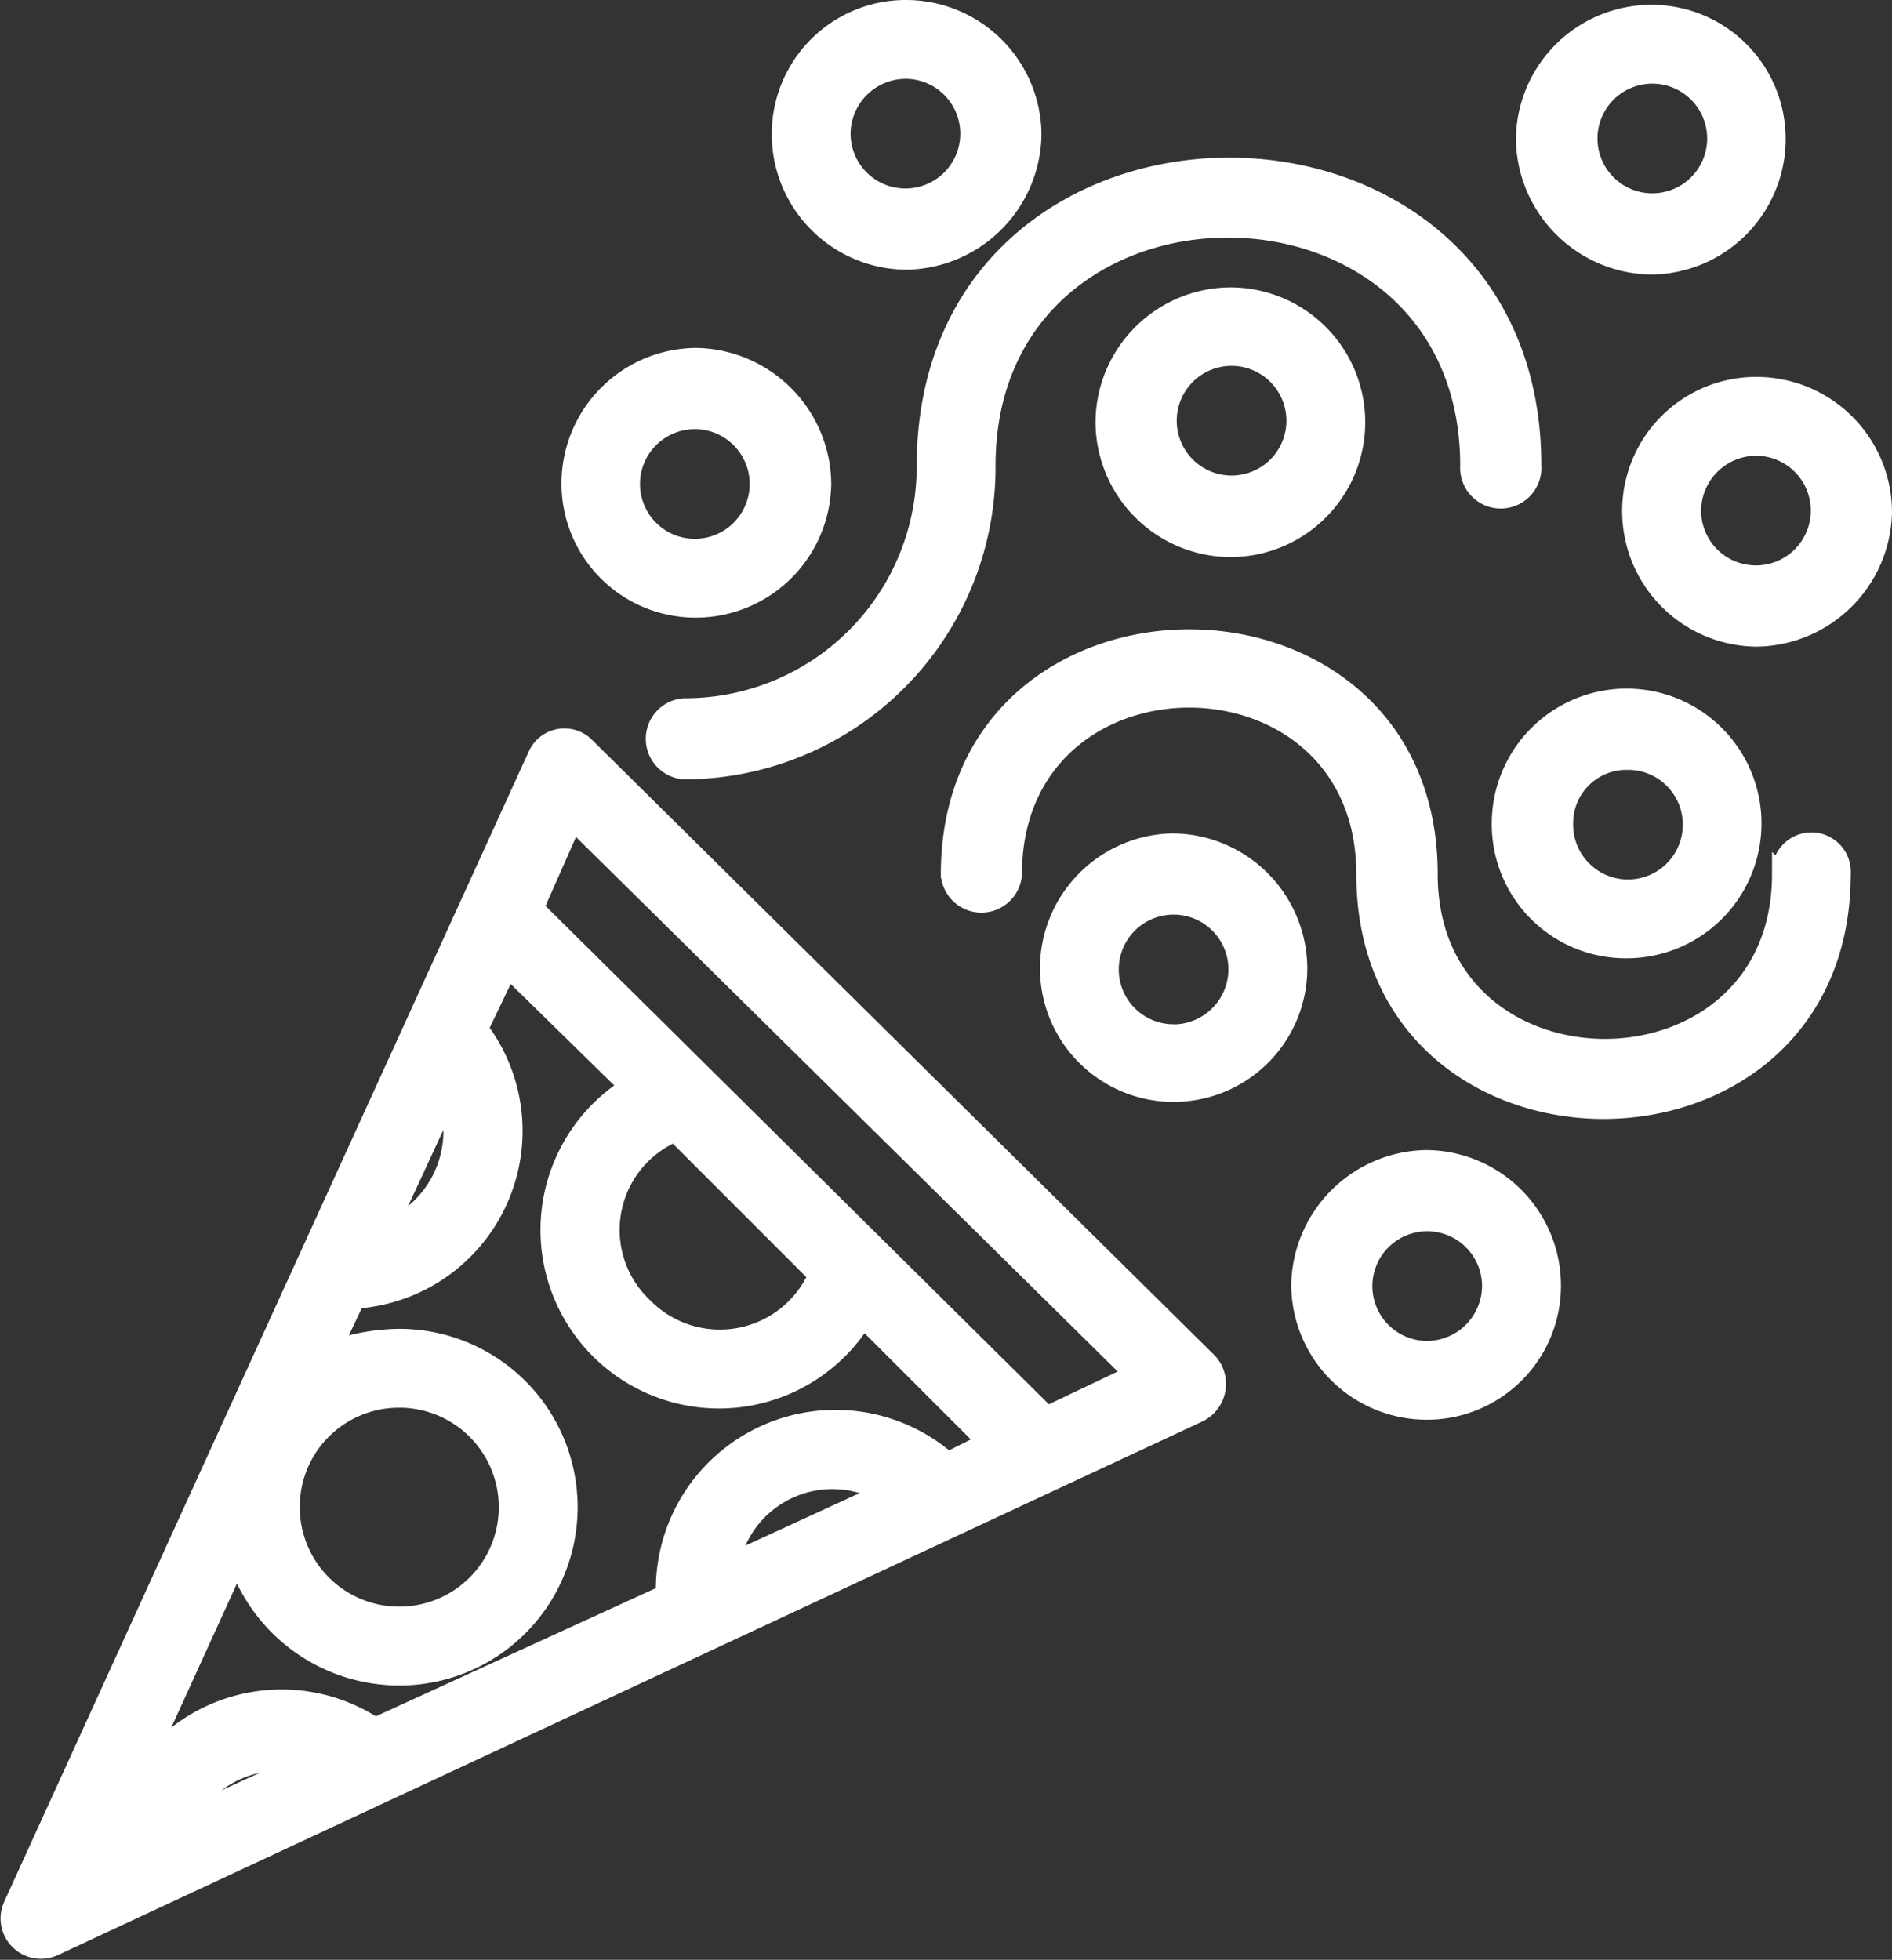
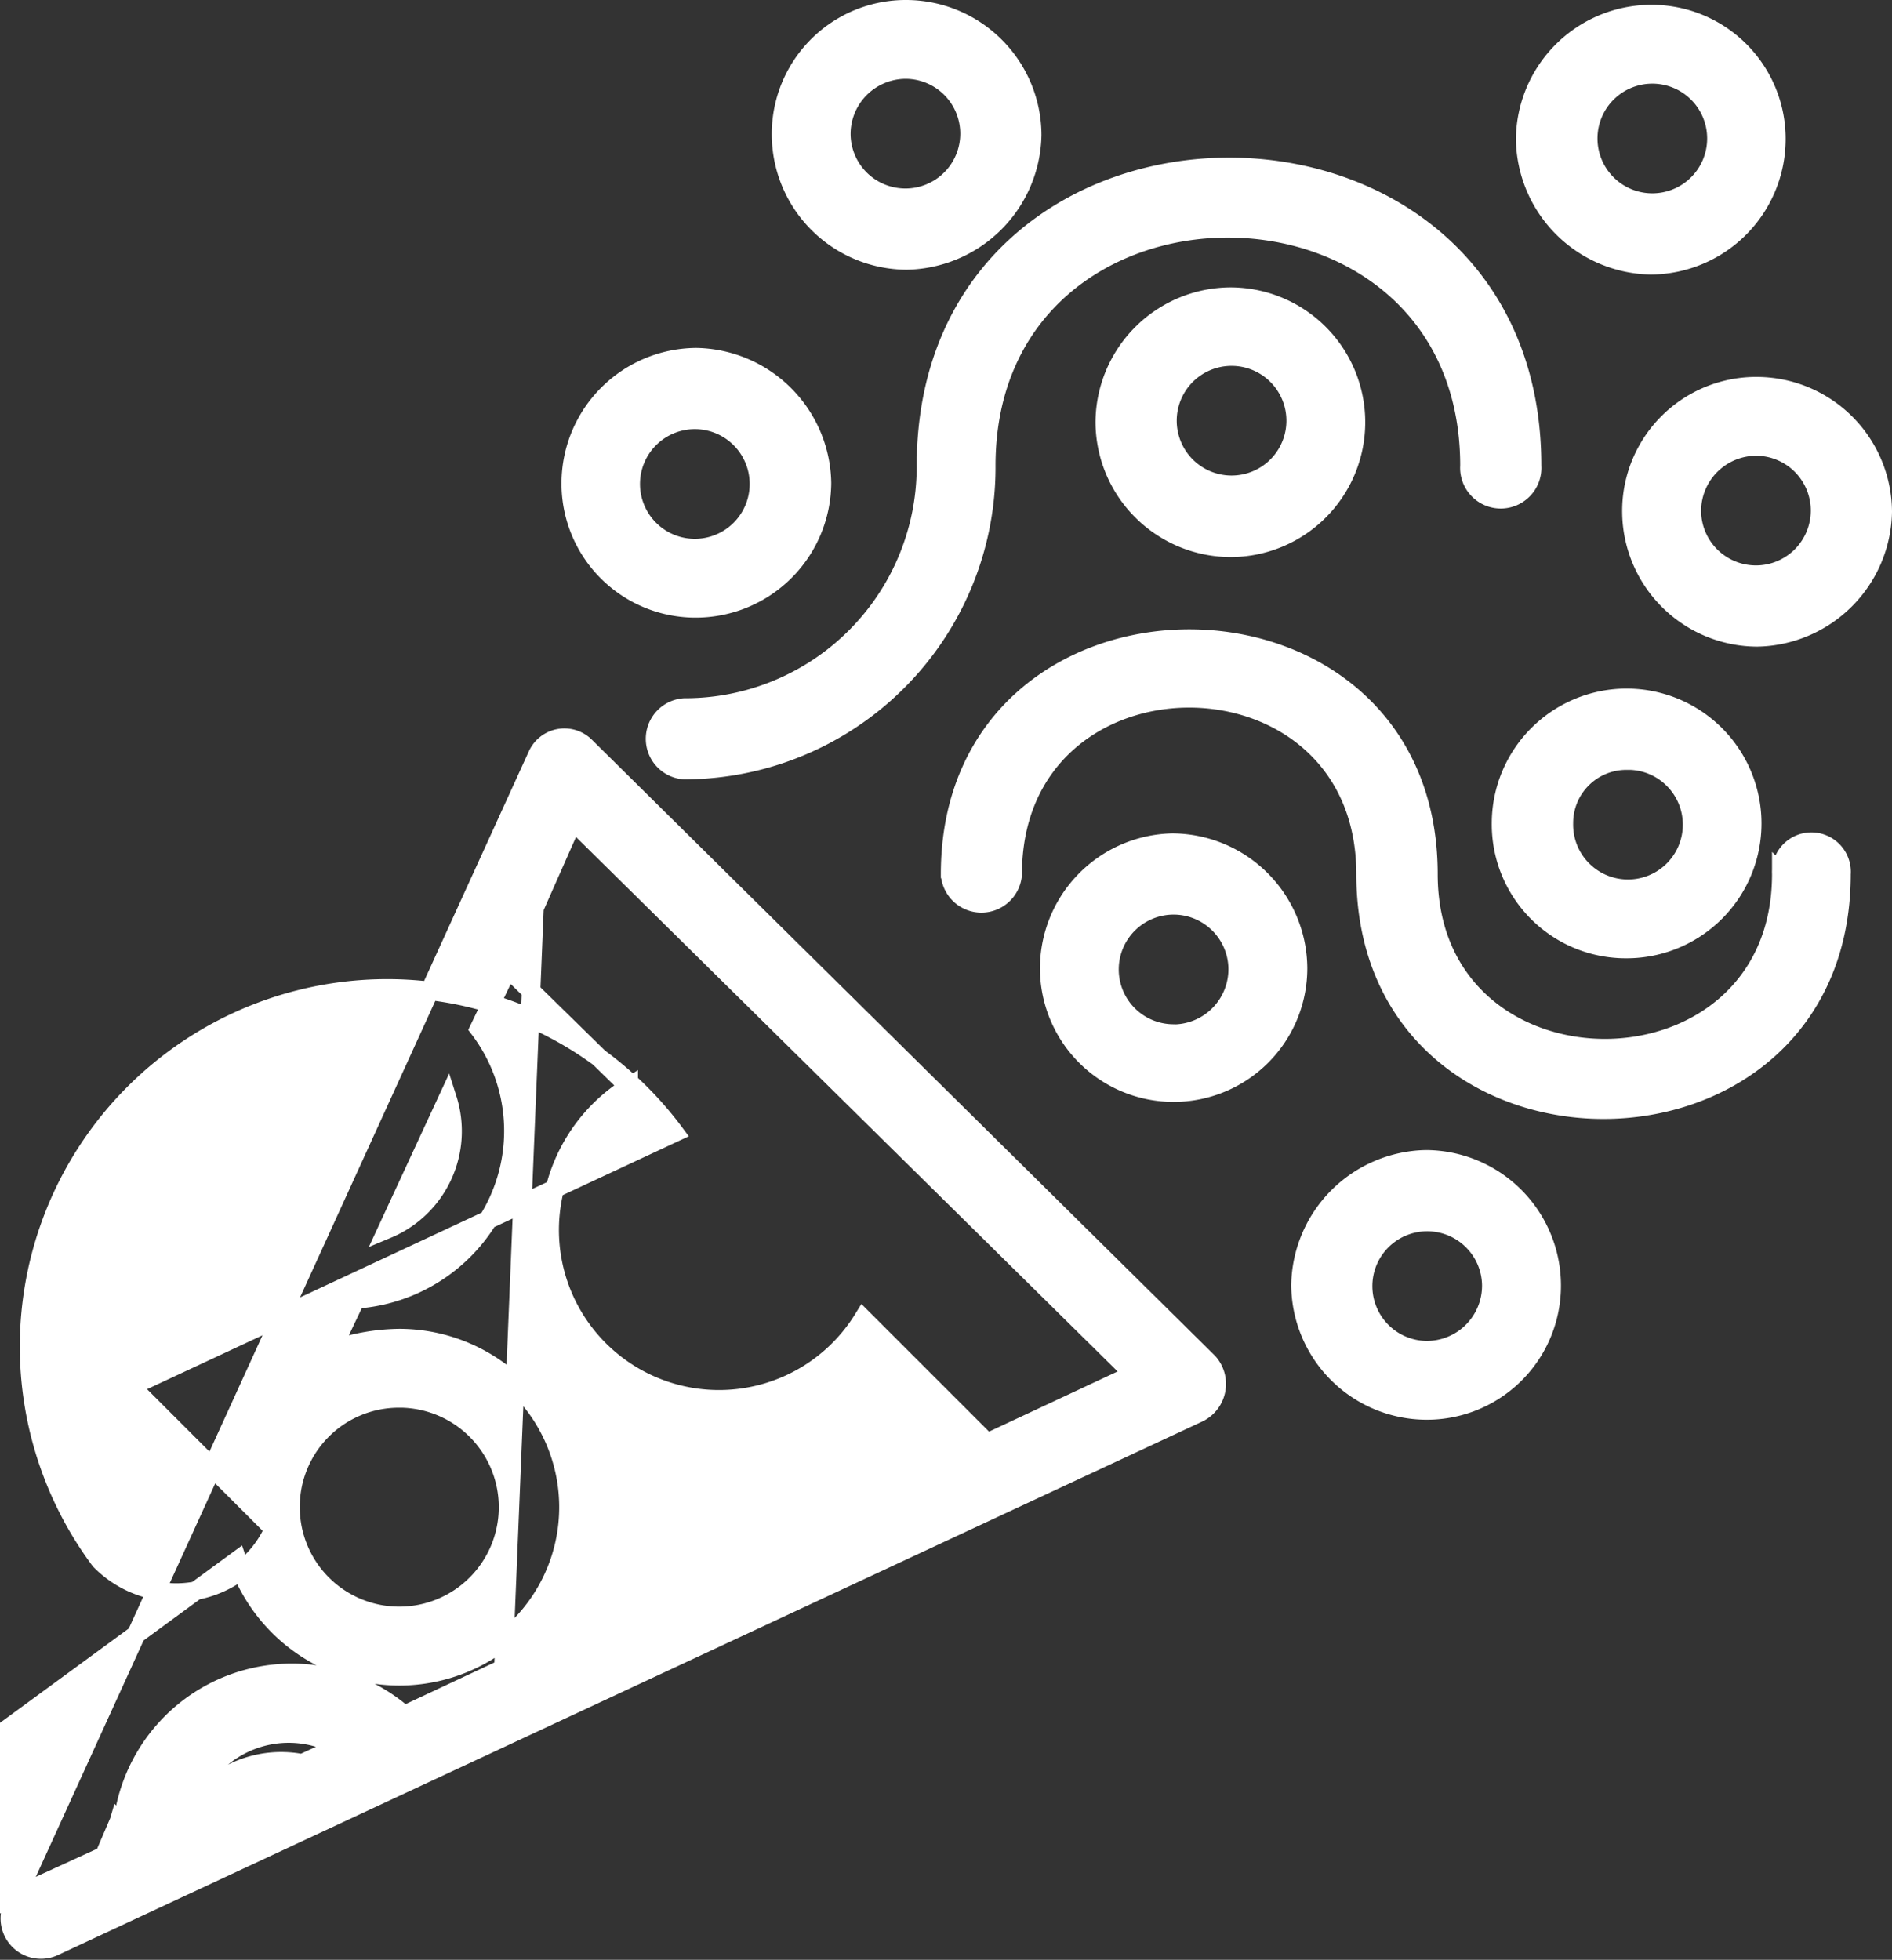
<svg xmlns="http://www.w3.org/2000/svg" width="51.304" height="53.145" viewBox="0 0 51.304 53.145">
  <rect x="0" y="0" width="51.304" height="53.145" fill="#333333" stroke="none" />
  <g id="Grupo_5253" data-name="Grupo 5253" transform="translate(0.265 0.25)">
-     <path id="Trazado_28080" data-name="Trazado 28080" d="M74.233,53.187a3.469,3.469,0,0,0-3.407,3.407A3.425,3.425,0,0,0,74.233,60a3.384,3.384,0,0,0,3.407-3.407A3.425,3.425,0,0,0,74.233,53.187Zm6.093-24.242a3.425,3.425,0,0,0,3.407-3.407,3.384,3.384,0,0,0-3.407-3.407,3.425,3.425,0,0,0-3.407,3.407A3.469,3.469,0,0,0,80.327,28.945Zm0-5.176a1.737,1.737,0,1,1,0,3.473,1.737,1.737,0,0,1,0-3.473ZM67.354,44.6a3.412,3.412,0,0,0-3.341,3.407,3.374,3.374,0,1,0,6.749,0A3.425,3.425,0,0,0,67.354,44.6Zm0,5.176a1.737,1.737,0,1,1,1.769-1.769A1.749,1.749,0,0,1,67.354,49.78ZM60.147,28.814a3.469,3.469,0,0,0,3.407-3.407A3.425,3.425,0,0,0,60.147,22a3.384,3.384,0,0,0-3.407,3.407A3.425,3.425,0,0,0,60.147,28.814Zm0-5.176a1.737,1.737,0,1,1-1.769,1.769A1.749,1.749,0,0,1,60.147,23.638ZM51.433,41.983a.81.81,0,0,0-1.31.262L35.9,73.433a.845.845,0,0,0,1.114,1.114l31.056-14.48a.88.88,0,0,0,.262-1.376ZM47.7,51.549a2.884,2.884,0,0,1-1.638,3.538Zm-1.31,8.124a2.948,2.948,0,1,1-2.948,2.948A2.936,2.936,0,0,1,46.388,59.674ZM38.656,71.926l-.262.131.393-.917A3.289,3.289,0,0,0,38.656,71.926Zm1.966-.917a2.946,2.946,0,0,1,3.145-1.441Zm14.742-6.88a2.83,2.83,0,0,1,4.128-1.9Zm5.9-2.752a4.623,4.623,0,0,0-7.666,3.6l-7.862,3.6a4.6,4.6,0,0,0-6.421,1.376L42,64.063a4.645,4.645,0,0,0,4.39,3.145h0a4.586,4.586,0,1,0,0-9.173,5.684,5.684,0,0,0-1.835.328l.655-1.376a4.579,4.579,0,0,0,3.341-7.338l.786-1.638,3.276,3.21a4.59,4.59,0,1,0,6.355,6.29l3.341,3.341Zm-7.4-8.911,3.866,3.866a2.894,2.894,0,0,1-4.717.852A2.864,2.864,0,0,1,53.857,52.467Zm10.09,7.666L50.057,46.373,51.1,44.015l15.2,15ZM65.519,33.2a3.425,3.425,0,0,0,3.407,3.407,3.407,3.407,0,1,0,0-6.814A3.425,3.425,0,0,0,65.519,33.2Zm5.176,0a1.737,1.737,0,0,1-3.473,0,1.737,1.737,0,1,1,3.473,0ZM54.446,38.249a3.425,3.425,0,0,0,3.407-3.407,3.469,3.469,0,0,0-3.407-3.407,3.425,3.425,0,0,0-3.407,3.407A3.384,3.384,0,0,0,54.446,38.249Zm0-5.111a1.737,1.737,0,0,1,0,3.473,1.737,1.737,0,1,1,0-3.473Zm6.224,1.245a6.529,6.529,0,0,1-6.552,6.552.852.852,0,0,0,0,1.7,8.207,8.207,0,0,0,8.19-8.255c0-8.583,13.1-8.583,13.1,0a.852.852,0,1,0,1.7,0C77.116,23.572,60.671,23.572,60.671,34.383ZM83.21,39.035a3.469,3.469,0,0,0,3.407-3.407,3.425,3.425,0,0,0-3.407-3.407A3.384,3.384,0,0,0,79.8,35.628,3.425,3.425,0,0,0,83.21,39.035Zm0-5.176a1.737,1.737,0,1,1-1.769,1.769A1.749,1.749,0,0,1,83.21,33.859ZM79.671,47.487a3.407,3.407,0,1,0-3.407-3.407A3.384,3.384,0,0,0,79.671,47.487Zm0-5.111a1.737,1.737,0,1,1-1.7,1.7A1.692,1.692,0,0,1,79.671,42.377Zm4.193,3.079c0,6.29-9.566,6.29-9.566,0,0-8.518-12.973-8.518-12.973,0a.852.852,0,0,0,1.7,0c0-6.355,9.566-6.355,9.566,0,0,8.518,12.907,8.518,12.907,0A.819.819,0,1,0,83.865,45.456ZM74.233,58.363A1.737,1.737,0,1,1,76,56.594,1.749,1.749,0,0,1,74.233,58.363Z" transform="translate(-35.828 -22)" fill="#FFFFFF" stroke="#FFFFFF" stroke-width="0.5" fill-rule="evenodd" />
+     <path id="Trazado_28080" data-name="Trazado 28080" d="M74.233,53.187a3.469,3.469,0,0,0-3.407,3.407A3.425,3.425,0,0,0,74.233,60a3.384,3.384,0,0,0,3.407-3.407A3.425,3.425,0,0,0,74.233,53.187Zm6.093-24.242a3.425,3.425,0,0,0,3.407-3.407,3.384,3.384,0,0,0-3.407-3.407,3.425,3.425,0,0,0-3.407,3.407A3.469,3.469,0,0,0,80.327,28.945Zm0-5.176a1.737,1.737,0,1,1,0,3.473,1.737,1.737,0,0,1,0-3.473ZM67.354,44.6a3.412,3.412,0,0,0-3.341,3.407,3.374,3.374,0,1,0,6.749,0A3.425,3.425,0,0,0,67.354,44.6Zm0,5.176a1.737,1.737,0,1,1,1.769-1.769A1.749,1.749,0,0,1,67.354,49.78ZM60.147,28.814a3.469,3.469,0,0,0,3.407-3.407A3.425,3.425,0,0,0,60.147,22a3.384,3.384,0,0,0-3.407,3.407A3.425,3.425,0,0,0,60.147,28.814Zm0-5.176a1.737,1.737,0,1,1-1.769,1.769A1.749,1.749,0,0,1,60.147,23.638ZM51.433,41.983a.81.81,0,0,0-1.31.262L35.9,73.433a.845.845,0,0,0,1.114,1.114l31.056-14.48a.88.88,0,0,0,.262-1.376ZM47.7,51.549a2.884,2.884,0,0,1-1.638,3.538Zm-1.31,8.124a2.948,2.948,0,1,1-2.948,2.948A2.936,2.936,0,0,1,46.388,59.674ZM38.656,71.926l-.262.131.393-.917A3.289,3.289,0,0,0,38.656,71.926Zm1.966-.917a2.946,2.946,0,0,1,3.145-1.441Za2.83,2.83,0,0,1,4.128-1.9Zm5.9-2.752a4.623,4.623,0,0,0-7.666,3.6l-7.862,3.6a4.6,4.6,0,0,0-6.421,1.376L42,64.063a4.645,4.645,0,0,0,4.39,3.145h0a4.586,4.586,0,1,0,0-9.173,5.684,5.684,0,0,0-1.835.328l.655-1.376a4.579,4.579,0,0,0,3.341-7.338l.786-1.638,3.276,3.21a4.59,4.59,0,1,0,6.355,6.29l3.341,3.341Zm-7.4-8.911,3.866,3.866a2.894,2.894,0,0,1-4.717.852A2.864,2.864,0,0,1,53.857,52.467Zm10.09,7.666L50.057,46.373,51.1,44.015l15.2,15ZM65.519,33.2a3.425,3.425,0,0,0,3.407,3.407,3.407,3.407,0,1,0,0-6.814A3.425,3.425,0,0,0,65.519,33.2Zm5.176,0a1.737,1.737,0,0,1-3.473,0,1.737,1.737,0,1,1,3.473,0ZM54.446,38.249a3.425,3.425,0,0,0,3.407-3.407,3.469,3.469,0,0,0-3.407-3.407,3.425,3.425,0,0,0-3.407,3.407A3.384,3.384,0,0,0,54.446,38.249Zm0-5.111a1.737,1.737,0,0,1,0,3.473,1.737,1.737,0,1,1,0-3.473Zm6.224,1.245a6.529,6.529,0,0,1-6.552,6.552.852.852,0,0,0,0,1.7,8.207,8.207,0,0,0,8.19-8.255c0-8.583,13.1-8.583,13.1,0a.852.852,0,1,0,1.7,0C77.116,23.572,60.671,23.572,60.671,34.383ZM83.21,39.035a3.469,3.469,0,0,0,3.407-3.407,3.425,3.425,0,0,0-3.407-3.407A3.384,3.384,0,0,0,79.8,35.628,3.425,3.425,0,0,0,83.21,39.035Zm0-5.176a1.737,1.737,0,1,1-1.769,1.769A1.749,1.749,0,0,1,83.21,33.859ZM79.671,47.487a3.407,3.407,0,1,0-3.407-3.407A3.384,3.384,0,0,0,79.671,47.487Zm0-5.111a1.737,1.737,0,1,1-1.7,1.7A1.692,1.692,0,0,1,79.671,42.377Zm4.193,3.079c0,6.29-9.566,6.29-9.566,0,0-8.518-12.973-8.518-12.973,0a.852.852,0,0,0,1.7,0c0-6.355,9.566-6.355,9.566,0,0,8.518,12.907,8.518,12.907,0A.819.819,0,1,0,83.865,45.456ZM74.233,58.363A1.737,1.737,0,1,1,76,56.594,1.749,1.749,0,0,1,74.233,58.363Z" transform="translate(-35.828 -22)" fill="#FFFFFF" stroke="#FFFFFF" stroke-width="0.5" fill-rule="evenodd" />
  </g>
</svg>